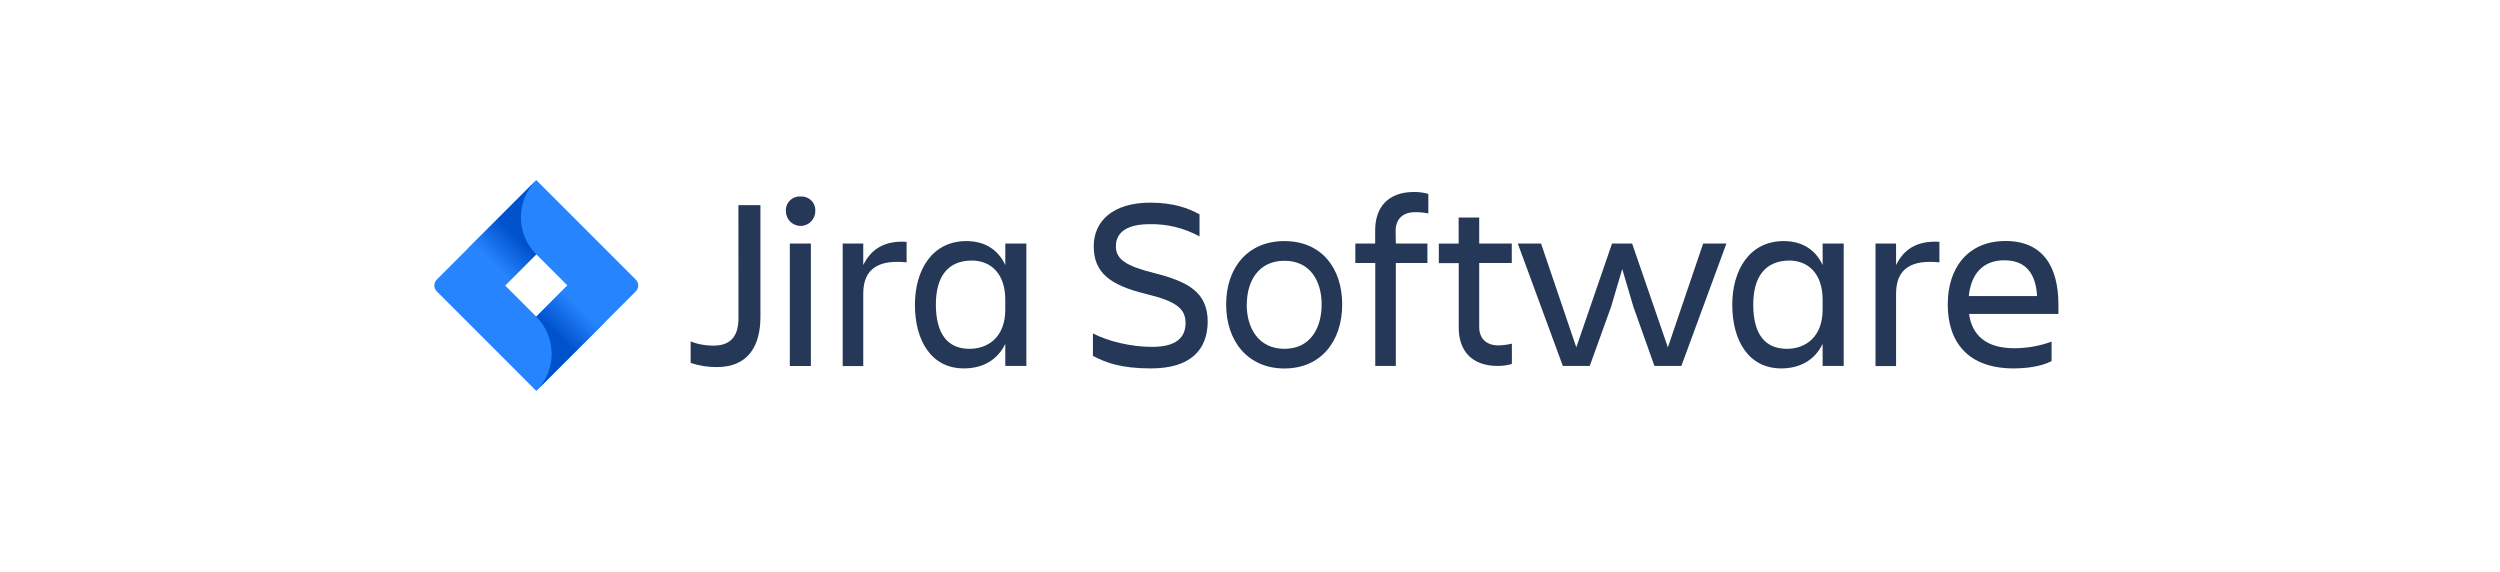
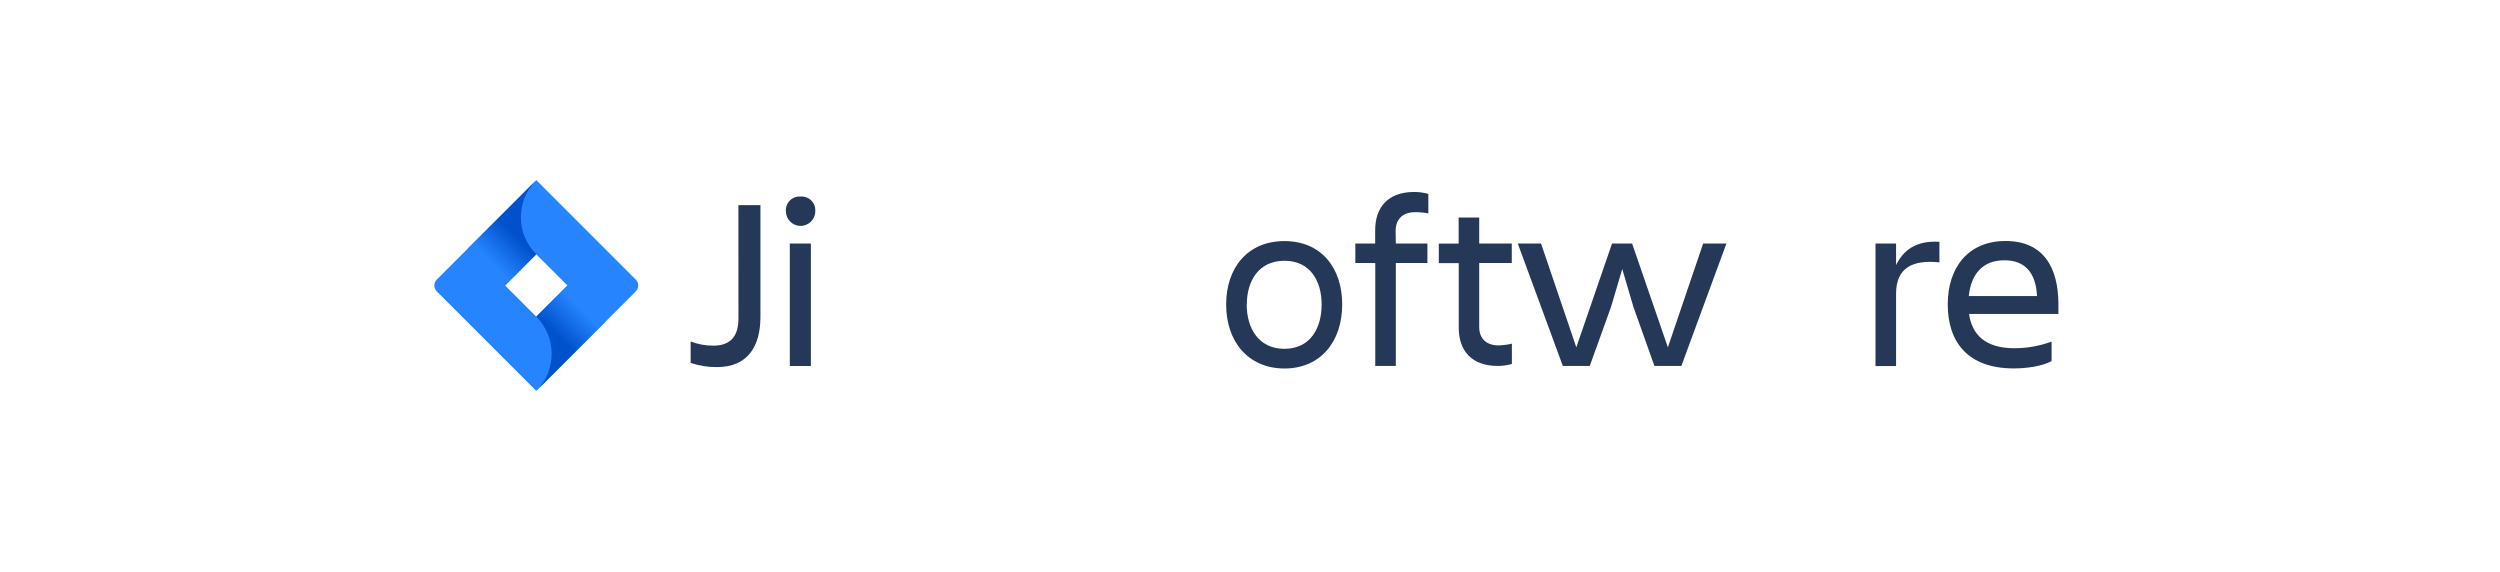
<svg xmlns="http://www.w3.org/2000/svg" width="236px" height="54px" viewBox="0 0 236 54" version="1.1">
  <title>logo-integrations-Desktop HD Copy 2</title>
  <defs>
    <linearGradient x1="67.68%" y1="40.328%" x2="40.821%" y2="81.66%" id="linearGradient-1">
      <stop stop-color="#0052CC" offset="18%" />
      <stop stop-color="#2684FF" offset="100%" />
    </linearGradient>
    <linearGradient x1="32.656%" y1="59.166%" x2="59.343%" y2="17.99%" id="linearGradient-2">
      <stop stop-color="#0052CC" offset="18%" />
      <stop stop-color="#2684FF" offset="100%" />
    </linearGradient>
  </defs>
  <g id="Desktop-HD-Copy-2" stroke="none" stroke-width="1" fill="none" fill-rule="evenodd">
    <g id="Jira-Software-blue" transform="translate(41, 17)" fill-rule="nonzero">
      <path d="M28.705,2.364 L30.785,2.364 L30.785,12.923 C30.785,15.721 29.561,17.652 26.693,17.652 C25.844,17.664 25,17.531 24.197,17.258 L24.197,15.235 C24.882,15.501 25.611,15.634 26.346,15.629 C28.103,15.629 28.71,14.578 28.71,13.063 L28.705,2.364 Z" id="Path" fill="#253858" />
      <path d="M34.575,1.552 C34.951,1.526 35.319,1.663 35.586,1.929 C35.852,2.195 35.989,2.564 35.962,2.939 C35.962,3.705 35.341,4.326 34.575,4.326 C33.809,4.326 33.189,3.705 33.189,2.939 C33.162,2.564 33.299,2.195 33.565,1.929 C33.831,1.663 34.2,1.526 34.575,1.552 L34.575,1.552 Z M33.559,5.992 L35.547,5.992 L35.547,17.549 L33.559,17.549 L33.559,5.992 Z" id="Shape" fill="#253858" />
-       <path d="M38.55,5.989 L40.491,5.989 L40.491,8.022 C41.161,6.659 42.329,5.687 44.583,5.826 L44.583,7.767 C42.041,7.505 40.491,8.277 40.491,10.725 L40.491,17.554 L38.55,17.554 L38.55,5.989 Z" id="Path" fill="#253858" />
-       <path d="M53.898,15.466 C53.157,16.992 51.77,17.778 49.992,17.778 C46.918,17.778 45.369,15.167 45.369,11.768 C45.369,8.508 46.987,5.758 50.223,5.758 C51.909,5.758 53.204,6.519 53.9,8.022 L53.9,5.989 L55.889,5.989 L55.889,17.546 L53.9,17.546 L53.898,15.466 Z M50.522,15.928 C52.303,15.928 53.898,14.796 53.898,12.23 L53.898,11.295 C53.898,8.729 52.442,7.596 50.745,7.596 C48.502,7.596 47.346,9.075 47.346,11.757 C47.357,14.541 48.465,15.928 50.525,15.928 L50.522,15.928 Z" id="Shape" fill="#253858" />
-       <path d="M67.651,17.778 C64.714,17.778 63.351,17.2 62.172,16.598 L62.172,14.473 C63.582,15.214 65.754,15.745 67.764,15.745 C70.052,15.745 70.916,14.844 70.916,13.501 C70.916,12.159 70.083,11.445 67.194,10.751 C63.779,9.918 62.248,8.739 62.248,6.244 C62.248,3.88 64.05,2.13 67.588,2.13 C69.784,2.13 71.194,2.656 72.235,3.239 L72.235,5.319 C70.789,4.522 69.157,4.123 67.507,4.163 C65.518,4.163 64.339,4.857 64.339,6.244 C64.339,7.491 65.311,8.117 67.99,8.786 C71.202,9.595 73.007,10.625 73.007,13.362 C72.991,15.997 71.42,17.778 67.651,17.778 Z" id="Path" fill="#253858" />
      <path d="M74.748,11.744 C74.748,8.277 76.781,5.758 80.249,5.758 C83.716,5.758 85.704,8.277 85.704,11.744 C85.704,15.211 83.692,17.785 80.249,17.785 C76.805,17.785 74.748,15.211 74.748,11.744 Z M76.689,11.744 C76.689,13.94 77.777,15.928 80.249,15.928 C82.72,15.928 83.763,13.94 83.763,11.744 C83.763,9.548 82.699,7.617 80.249,7.617 C77.798,7.617 76.7,9.548 76.7,11.744 L76.689,11.744 Z" id="Shape" fill="#253858" />
      <path d="M90.766,5.989 L93.747,5.989 L93.747,7.828 L90.766,7.828 L90.766,17.546 L88.825,17.546 L88.825,7.828 L86.944,7.828 L86.944,5.989 L88.817,5.989 L88.817,4.728 C88.817,2.579 90.02,1.122 92.494,1.122 C92.947,1.119 93.398,1.181 93.834,1.305 L93.834,3.144 C93.423,3.066 93.005,3.027 92.586,3.029 C91.362,3.029 90.748,3.746 90.748,4.786 L90.766,5.989 Z" id="Path" fill="#253858" />
      <path d="M100.474,15.605 C100.895,15.593 101.313,15.538 101.722,15.442 L101.722,17.36 C101.287,17.485 100.835,17.546 100.382,17.544 C97.908,17.544 96.705,16.089 96.705,13.937 L96.705,7.838 L94.824,7.838 L94.824,5.999 L96.697,5.999 L96.697,3.538 L98.638,3.538 L98.638,5.989 L101.712,5.989 L101.712,7.828 L98.638,7.828 L98.638,13.895 C98.649,14.912 99.25,15.605 100.474,15.605 Z" id="Path" fill="#253858" />
      <polygon id="Path" fill="#253858" points="102.279 5.989 104.475 5.989 107.803 15.789 111.176 5.989 113.072 5.989 116.447 15.789 119.778 5.989 121.974 5.989 117.721 17.546 115.179 17.546 113.19 11.954 112.14 8.395 111.089 11.954 109.074 17.546 106.532 17.546" />
-       <path d="M131.055,15.466 C130.314,16.992 128.927,17.778 127.149,17.778 C124.075,17.778 122.526,15.167 122.526,11.768 C122.526,8.508 124.144,5.758 127.38,5.758 C129.066,5.758 130.361,6.519 131.057,8.022 L131.057,5.989 L133.046,5.989 L133.046,17.546 L131.057,17.546 L131.055,15.466 Z M127.679,15.928 C129.46,15.928 131.055,14.796 131.055,12.23 L131.055,11.295 C131.055,8.729 129.599,7.596 127.903,7.596 C125.67,7.617 124.506,9.086 124.506,11.768 C124.506,14.541 125.623,15.928 127.682,15.928 L127.679,15.928 Z" id="Shape" fill="#253858" />
      <path d="M136.048,5.989 L137.989,5.989 L137.989,8.022 C138.659,6.659 139.828,5.687 142.081,5.826 L142.081,7.767 C139.539,7.505 137.989,8.277 137.989,10.725 L137.989,17.554 L136.048,17.554 L136.048,5.989 Z" id="Path" fill="#253858" />
      <path d="M149.084,17.778 C144.761,17.778 142.867,15.282 142.867,11.736 C142.867,8.245 144.808,5.75 148.323,5.75 C151.882,5.75 153.313,8.224 153.313,11.736 L153.313,12.637 L144.879,12.637 C145.157,14.602 146.429,15.873 149.155,15.873 C150.354,15.872 151.544,15.661 152.67,15.248 L152.67,17.087 C151.722,17.599 150.264,17.778 149.084,17.778 Z M144.855,10.948 L151.299,10.948 C151.183,8.799 150.211,7.573 148.225,7.573 C146.127,7.562 145.063,8.931 144.855,10.935 L144.855,10.948 Z" id="Shape" fill="#253858" />
      <path d="M19.017,9.393 L10.454,0.83 L9.624,0 L9.624,0 L3.178,6.446 L3.178,6.446 L0.231,9.393 C-0.076,9.701 -0.076,10.199 0.231,10.507 L6.12,16.396 L9.624,19.9 L16.07,13.454 L16.17,13.354 L19.017,10.507 C19.325,10.199 19.325,9.701 19.017,9.393 Z M9.624,12.892 L6.682,9.95 L9.624,7.008 L12.566,9.95 L9.624,12.892 Z" id="Shape" fill="#2684FF" />
      <path d="M9.624,7.008 C7.698,5.082 7.689,1.962 9.603,0.024 L3.165,6.459 L6.669,9.963 L9.624,7.008 Z" id="Path" fill="url(#linearGradient-1)" />
      <path d="M12.574,9.942 L9.624,12.892 C10.554,13.821 11.076,15.082 11.076,16.396 C11.076,17.71 10.554,18.971 9.624,19.9 L9.624,19.9 L16.078,13.446 L12.574,9.942 Z" id="Path" fill="url(#linearGradient-2)" />
    </g>
  </g>
</svg>